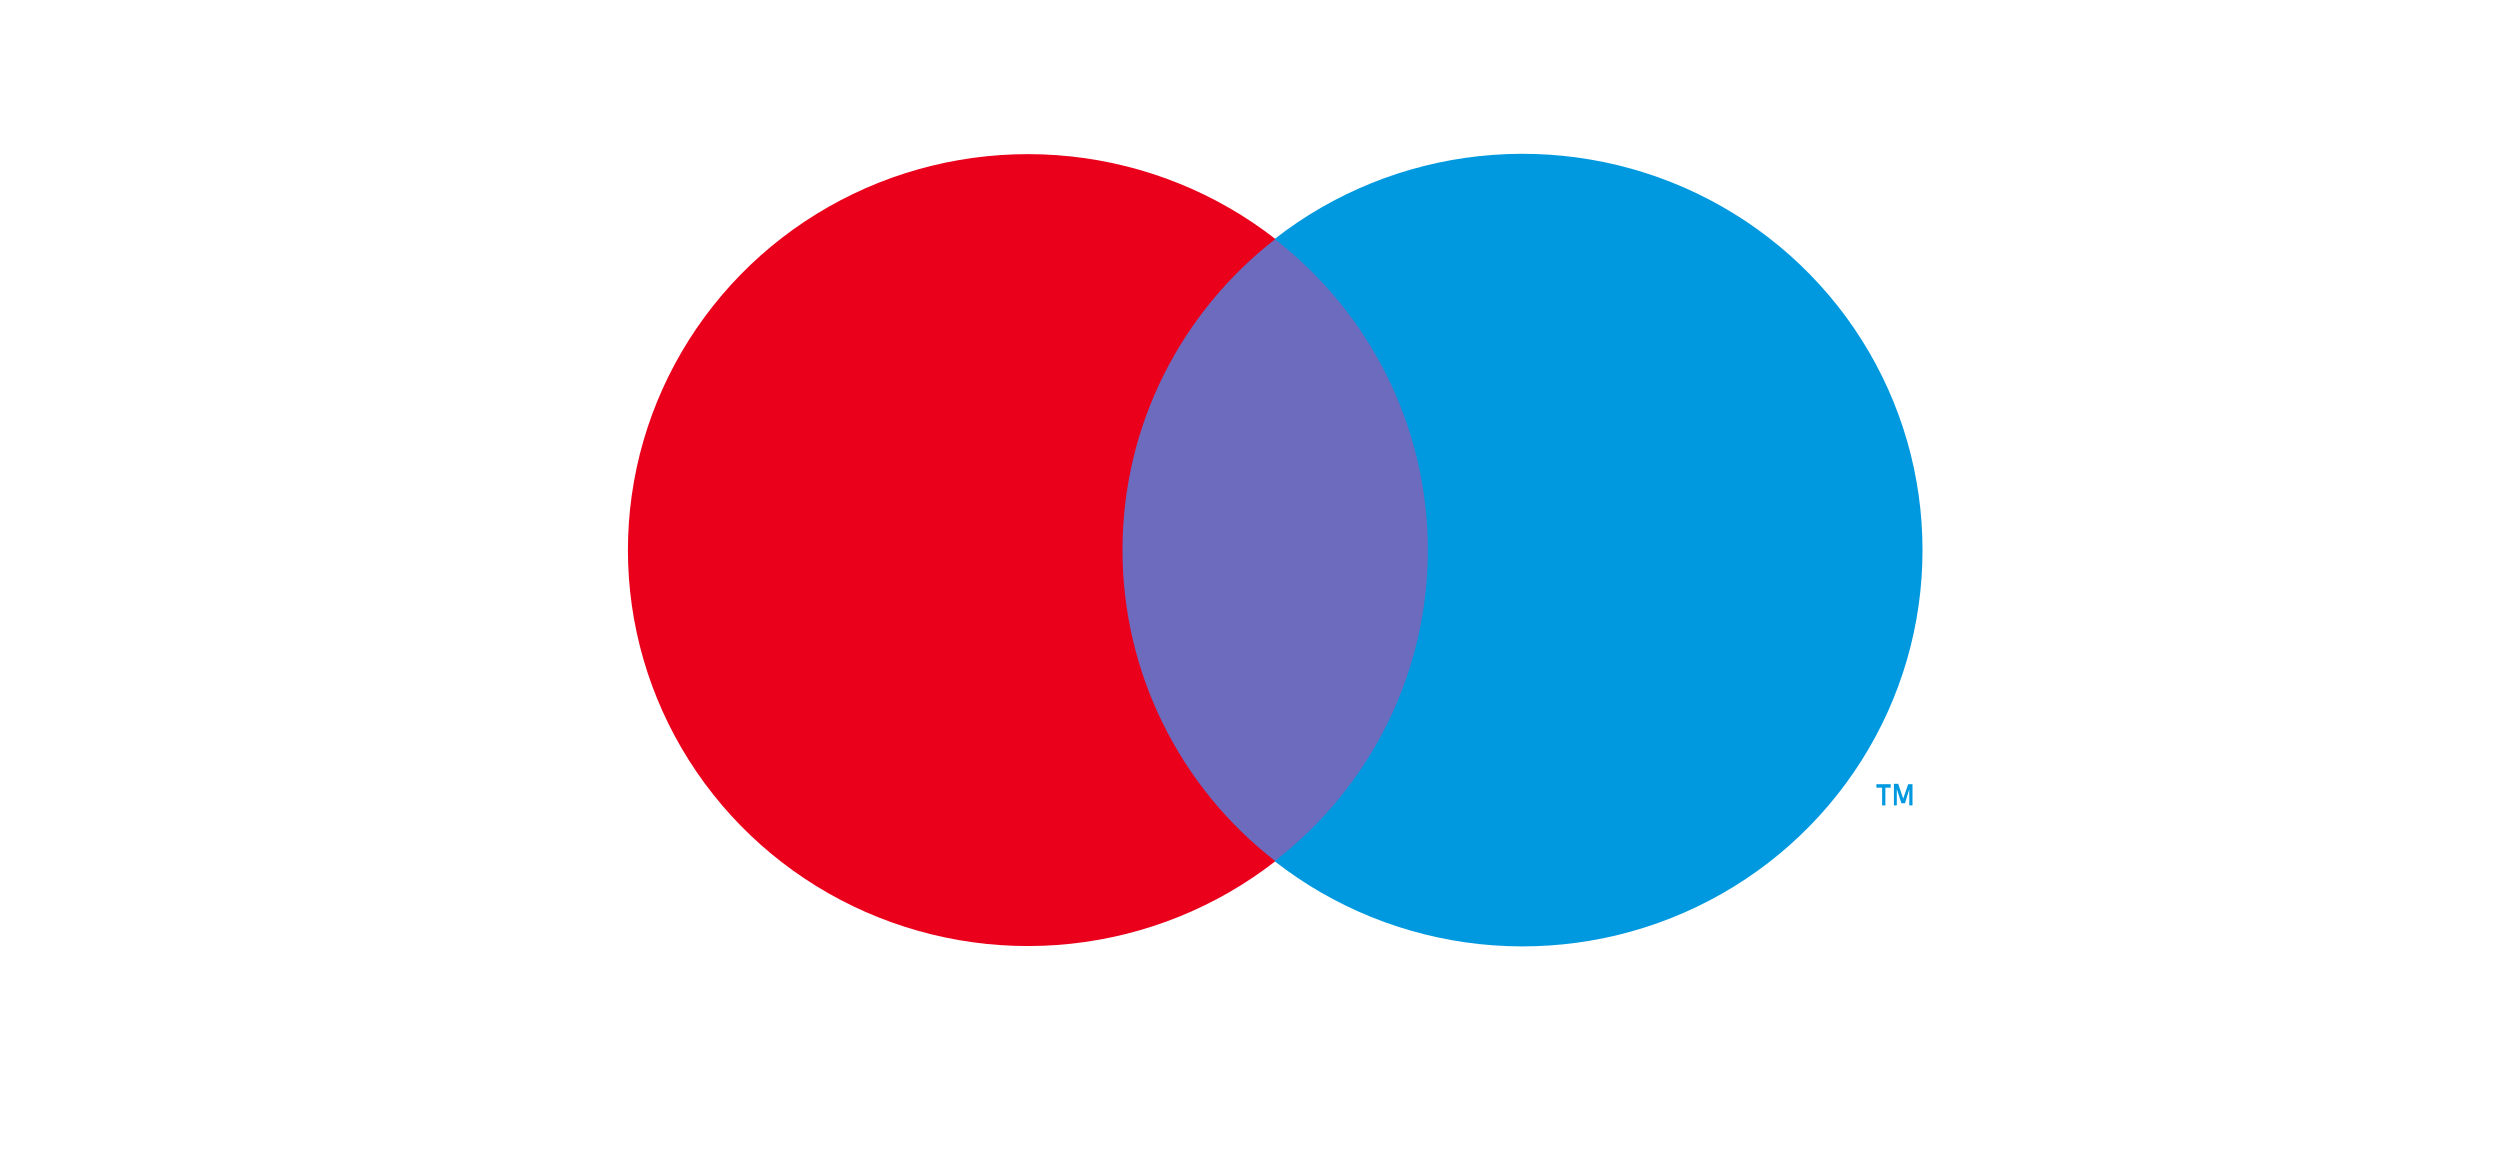
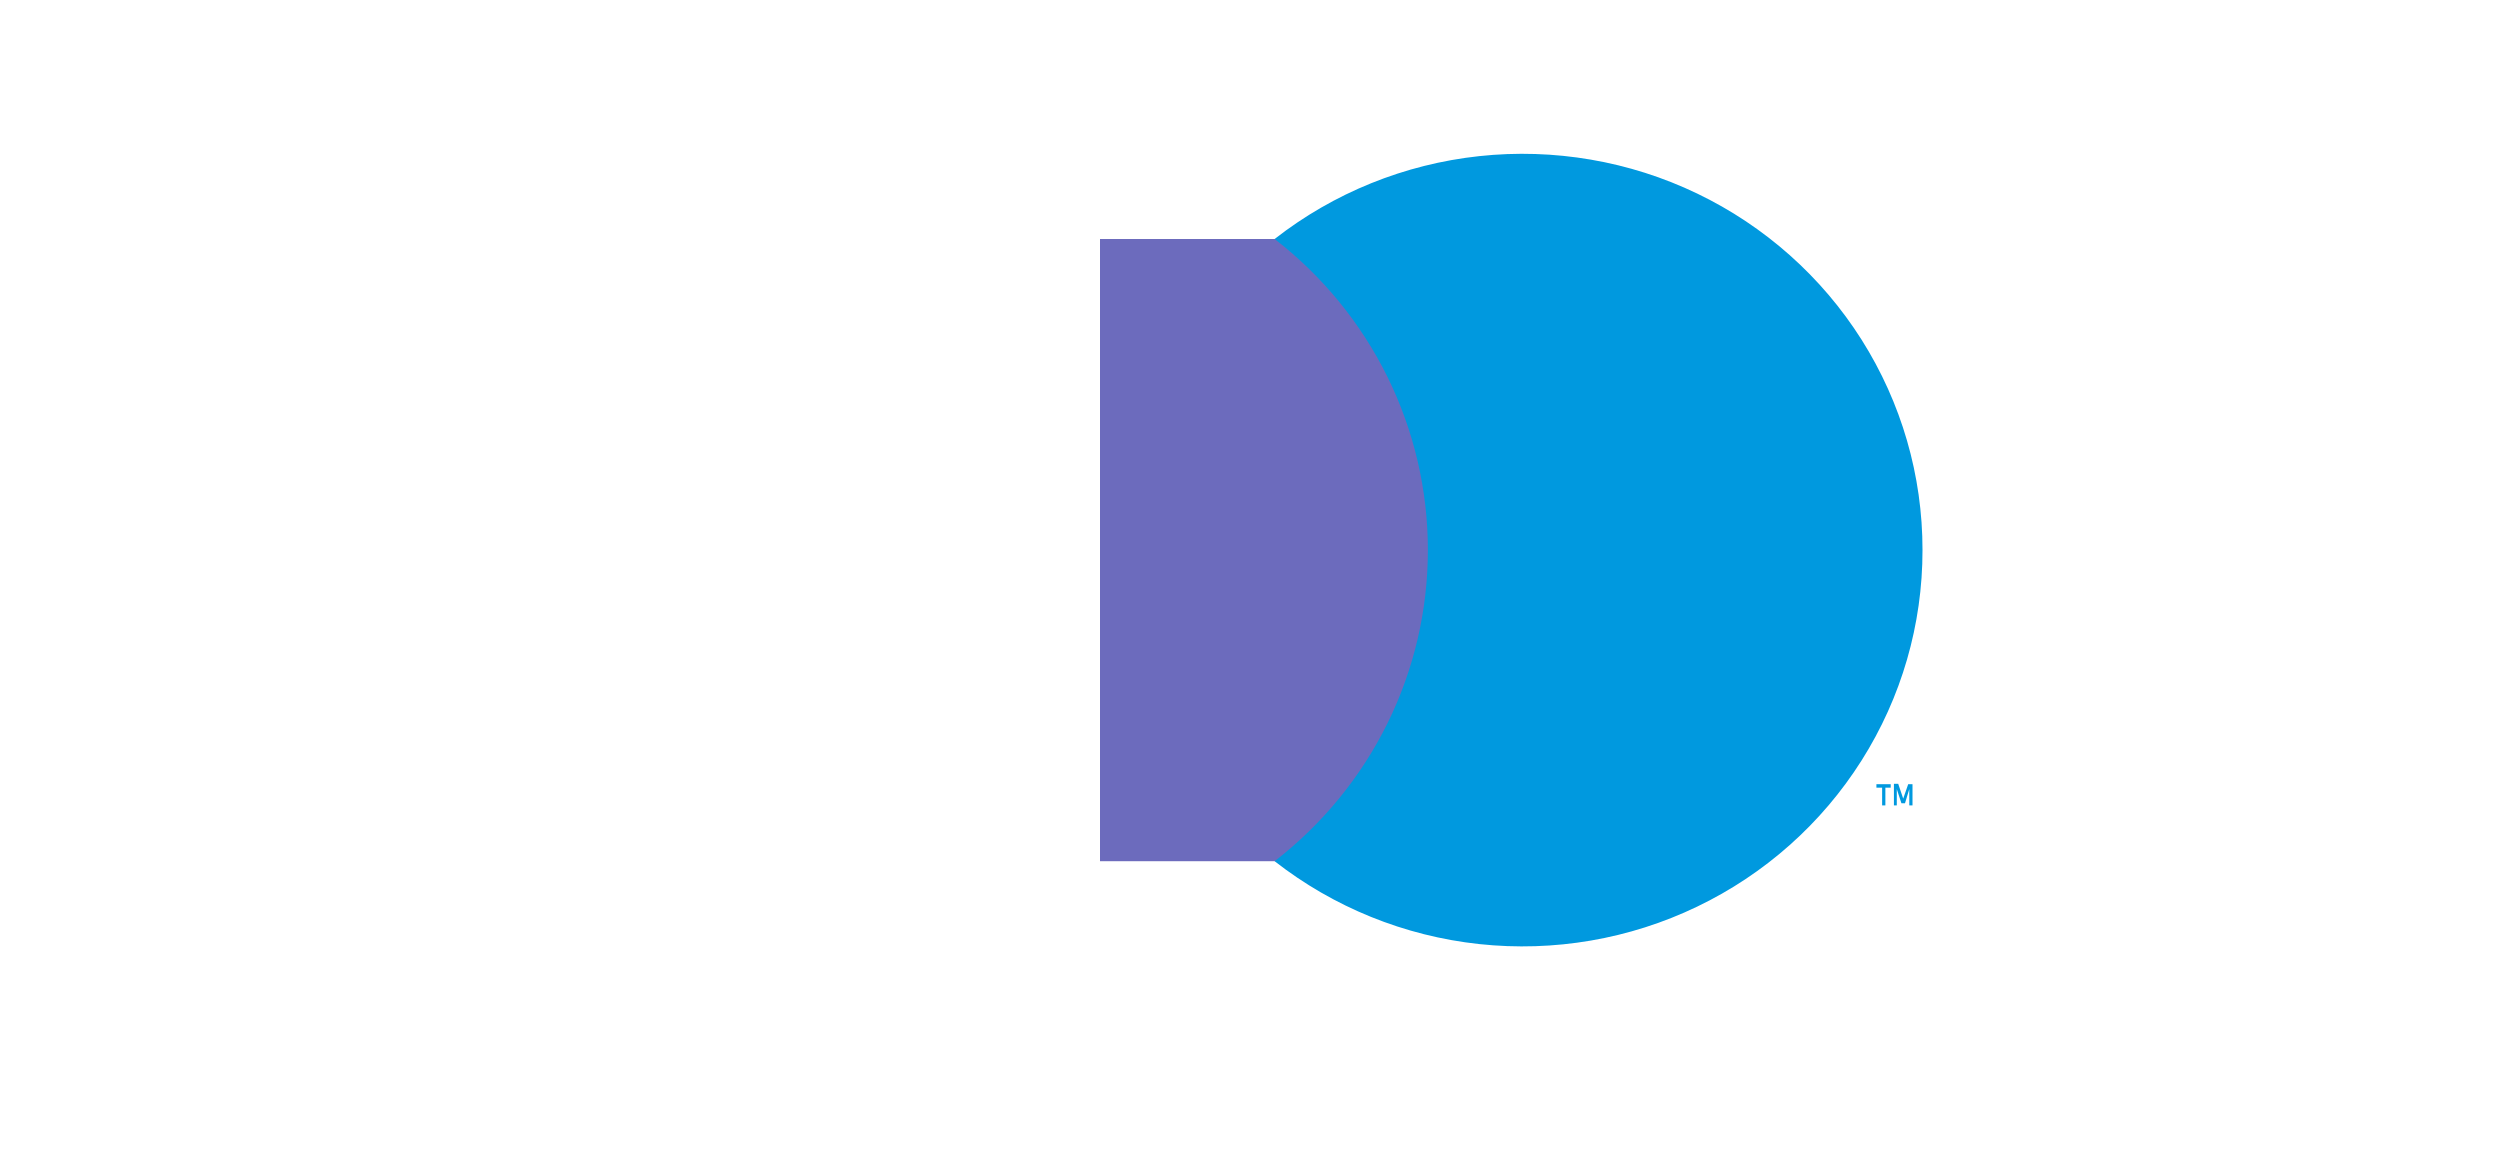
<svg xmlns="http://www.w3.org/2000/svg" width="60" height="28" viewBox="0 0 60 28" fill="none">
  <path d="M45.9 19.329V18.82H45.797L45.677 19.167L45.557 18.811H45.454V19.329H45.523V18.938L45.634 19.278H45.72L45.823 18.938V19.329H45.9ZM45.249 19.329V18.904H45.377V18.82H45.034V18.904H45.171V19.329H45.249Z" fill="#0099DF" />
  <path d="M34.8 20.669H26.4V5.736H34.8V20.669Z" fill="#6C6BBD" />
-   <path d="M26.94 13.202C26.94 10.173 28.371 7.475 30.609 5.736C29.193 4.632 27.492 3.946 25.7 3.754C23.909 3.563 22.099 3.874 20.478 4.653C18.857 5.432 17.49 6.647 16.534 8.159C15.577 9.671 15.07 11.418 15.07 13.202C15.07 14.986 15.577 16.734 16.534 18.246C17.49 19.757 18.857 20.972 20.478 21.751C22.099 22.53 23.909 22.842 25.7 22.65C27.492 22.459 29.193 21.772 30.609 20.669C29.465 19.782 28.54 18.648 27.904 17.354C27.269 16.061 26.939 14.641 26.94 13.202Z" fill="#EB001B" />
  <path d="M46.14 13.202C46.142 14.988 45.635 16.738 44.678 18.251C43.721 19.765 42.353 20.981 40.73 21.76C39.107 22.54 37.295 22.851 35.502 22.658C33.709 22.465 32.007 21.775 30.591 20.669C31.737 19.782 32.663 18.649 33.301 17.356C33.938 16.062 34.269 14.642 34.269 13.202C34.269 11.763 33.938 10.343 33.301 9.049C32.663 7.755 31.737 6.622 30.591 5.736C32.007 4.629 33.709 3.94 35.502 3.747C37.295 3.554 39.107 3.865 40.73 4.644C42.353 5.424 43.721 6.64 44.678 8.153C45.635 9.667 46.142 11.417 46.14 13.202Z" fill="#0099DF" />
</svg>